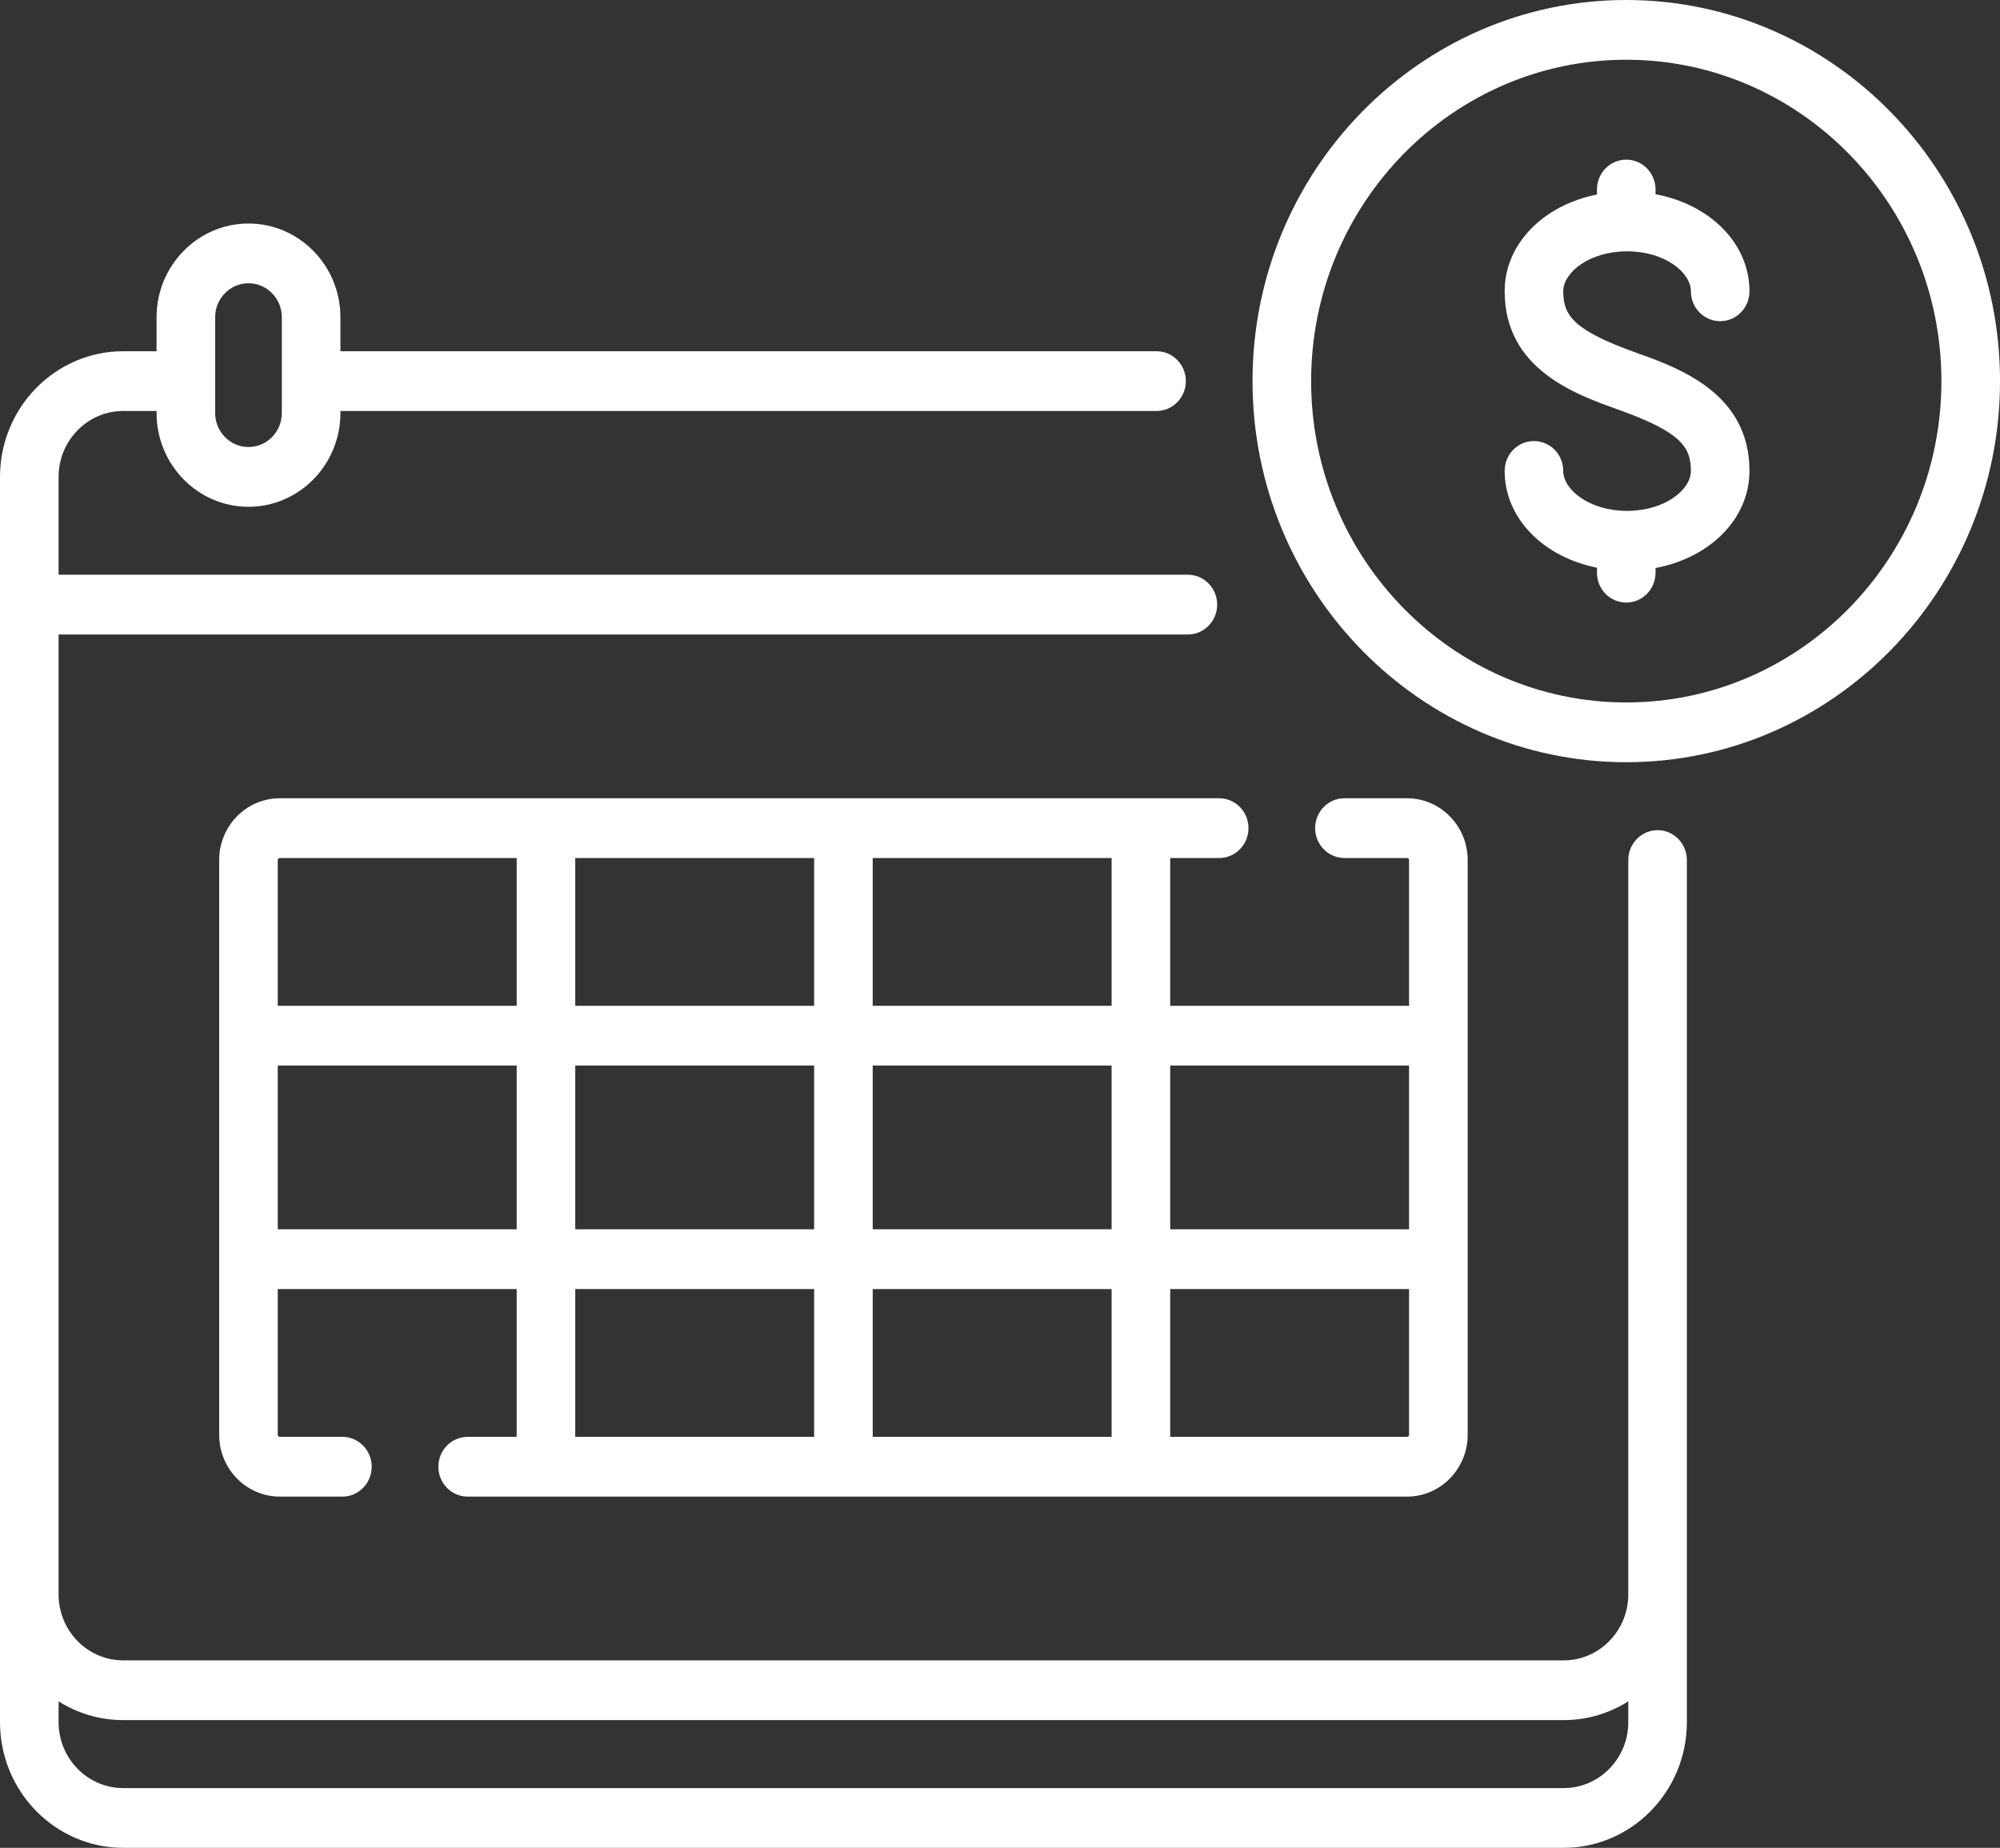
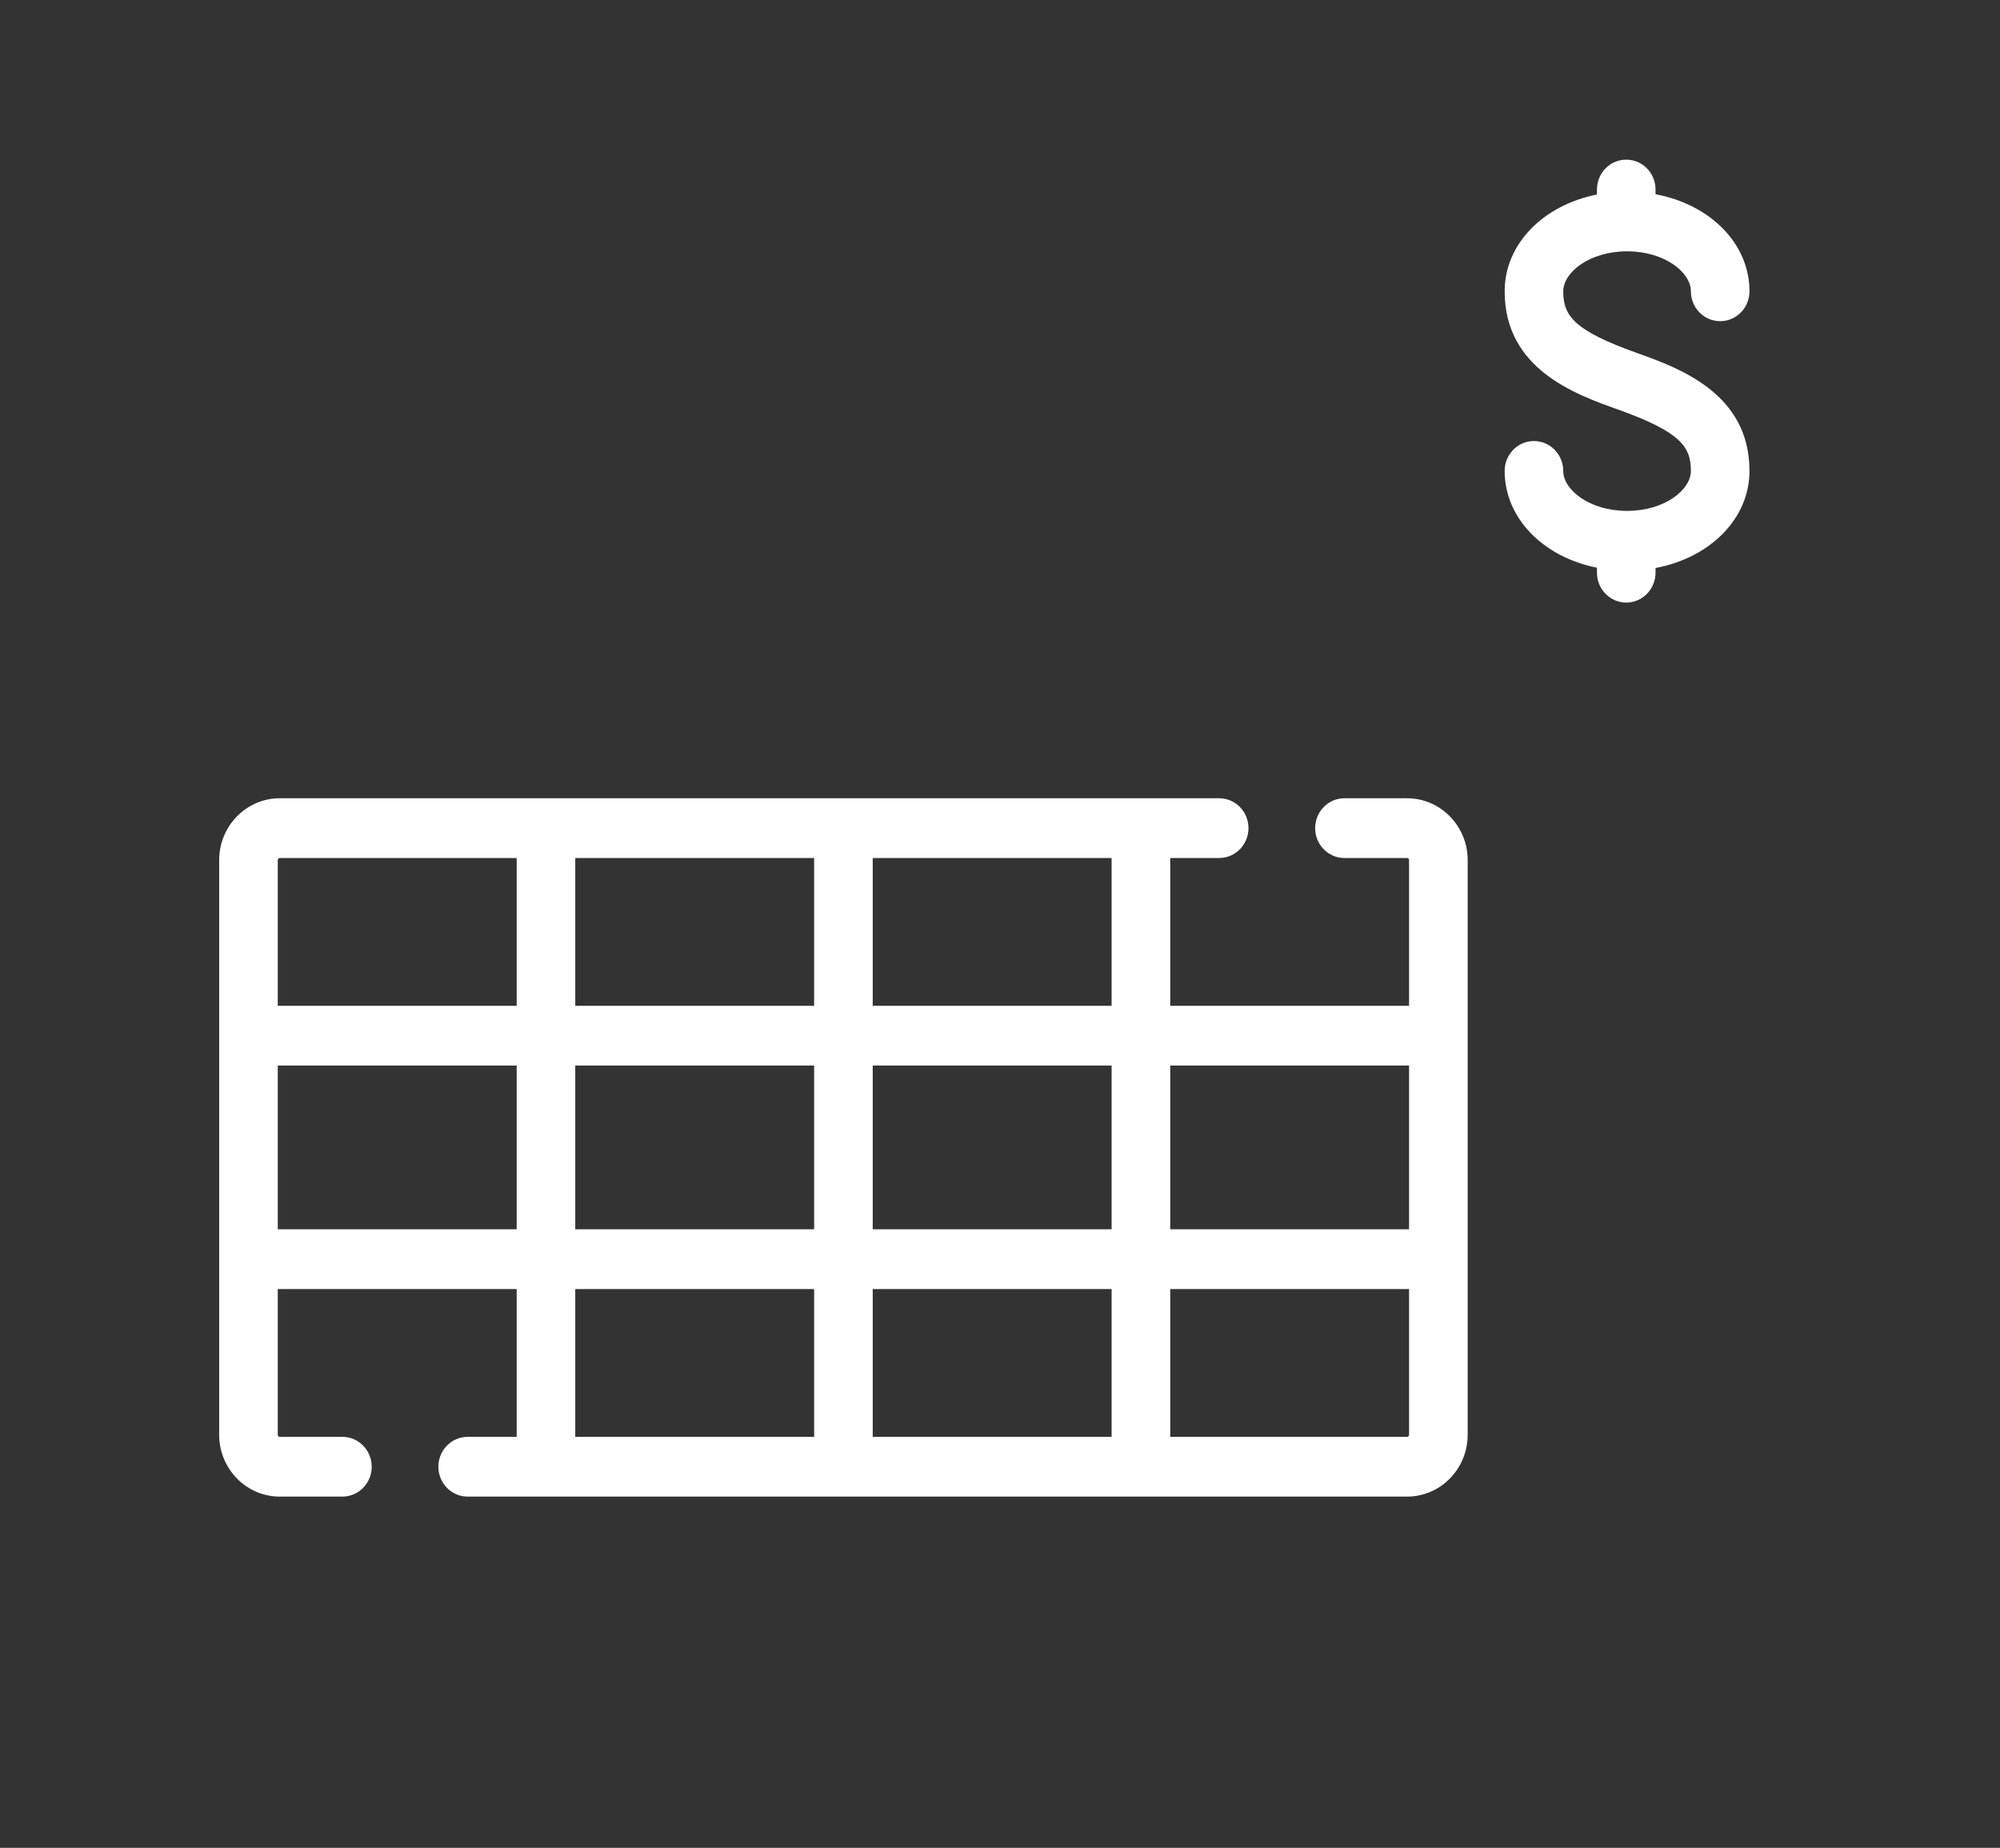
<svg xmlns="http://www.w3.org/2000/svg" width="92" height="85" viewBox="0 0 92 85" fill="none">
  <rect x="0" y="0" width="92" height="85" fill="#333333" stroke="none" />
-   <path d="M76.249 38.188C75.504 38.188 74.901 38.804 74.901 39.563V73.344C74.901 75.016 73.567 76.377 71.928 76.377H5.669C4.029 76.377 2.695 75.016 2.695 73.344V29.187H54.643C55.387 29.187 55.99 28.571 55.99 27.812C55.99 27.053 55.387 26.438 54.643 26.438H2.695V21.937C2.695 20.265 4.029 18.905 5.669 18.905H7.202V19C7.202 21.377 9.099 23.312 11.43 23.312C13.762 23.312 15.659 21.377 15.659 19V18.905H53.202C53.946 18.905 54.549 18.29 54.549 17.531C54.549 16.772 53.946 16.157 53.202 16.157H15.659V14.593C15.659 12.216 13.762 10.282 11.431 10.282C9.099 10.282 7.202 12.216 7.202 14.593V16.157H5.669C2.543 16.157 0 18.75 0 21.937V79.22C0 82.407 2.543 85 5.669 85H71.927C75.053 85 77.596 82.407 77.596 79.22V39.563C77.596 38.804 76.993 38.188 76.249 38.188ZM9.897 14.593C9.897 13.731 10.585 13.03 11.431 13.03C12.276 13.03 12.964 13.731 12.964 14.593V19C12.964 19.862 12.276 20.563 11.431 20.563C10.585 20.563 9.897 19.862 9.897 19V14.593ZM71.928 82.252H5.669C4.029 82.252 2.695 80.892 2.695 79.22V78.263C3.56 78.809 4.579 79.125 5.669 79.125H71.927C73.017 79.125 74.036 78.809 74.901 78.263V79.22C74.901 80.891 73.567 82.252 71.928 82.252Z" fill="white" />
-   <path d="M74.808 0C65.329 0 57.616 7.864 57.616 17.531C57.616 27.197 65.329 35.062 74.808 35.062C84.288 35.062 92.001 27.197 92.001 17.531C92.001 7.865 84.288 0 74.808 0ZM74.808 32.313C66.815 32.313 60.312 25.682 60.312 17.531C60.312 9.38 66.815 2.748 74.808 2.748C82.802 2.748 89.305 9.38 89.305 17.531C89.305 25.682 82.802 32.313 74.808 32.313Z" fill="white" />
  <path d="M74.845 11.561C76.575 11.561 77.781 12.53 77.781 13.4C77.781 14.159 78.384 14.774 79.129 14.774C79.873 14.774 80.476 14.159 80.476 13.4C80.476 11.197 78.661 9.403 76.155 8.934V8.718C76.155 7.959 75.552 7.344 74.808 7.344C74.063 7.344 73.46 7.959 73.46 8.718V8.948C70.993 9.438 69.214 11.219 69.214 13.4C69.214 16.976 72.46 18.135 74.4 18.828C77.293 19.861 77.781 20.537 77.781 21.662C77.781 22.532 76.575 23.501 74.845 23.501C73.115 23.501 71.909 22.532 71.909 21.662C71.909 20.903 71.306 20.288 70.561 20.288C69.817 20.288 69.214 20.903 69.214 21.662C69.214 23.843 70.993 25.623 73.46 26.114V26.344C73.46 27.103 74.063 27.718 74.807 27.718C75.552 27.718 76.155 27.103 76.155 26.344V26.128C78.66 25.659 80.476 23.865 80.476 21.662C80.476 18.086 77.23 16.927 75.29 16.234C72.397 15.201 71.909 14.524 71.909 13.4C71.909 12.53 73.115 11.561 74.845 11.561Z" fill="white" />
  <path d="M12.87 36.72C11.333 36.72 10.082 37.995 10.082 39.563V66.001C10.082 67.568 11.333 68.844 12.87 68.844H15.751C16.495 68.844 17.098 68.228 17.098 67.469C17.098 66.71 16.495 66.095 15.751 66.095H12.87C12.819 66.095 12.777 66.053 12.777 66.001V59.297H23.767V66.095H21.512C20.768 66.095 20.165 66.71 20.165 67.469C20.165 68.228 20.768 68.844 21.512 68.844H64.725C66.262 68.844 67.513 67.568 67.513 66.001V39.563C67.513 37.995 66.262 36.72 64.725 36.72H61.844C61.1 36.72 60.497 37.335 60.497 38.094C60.497 38.853 61.1 39.468 61.844 39.468H64.725C64.776 39.468 64.817 39.51 64.817 39.563V46.267H53.83V39.468H56.082C56.827 39.468 57.43 38.853 57.43 38.094C57.43 37.335 56.827 36.72 56.082 36.72H12.87ZM40.145 56.548V49.015H51.134V56.548H40.145ZM51.134 59.296V66.095H40.145V59.296H51.134ZM37.45 56.548H26.462V49.015H37.45V56.548ZM26.462 46.267V39.468H37.45V46.267H26.462ZM12.87 39.468H23.767V46.267H12.777V39.563C12.777 39.51 12.819 39.468 12.87 39.468ZM12.777 56.548V49.015H23.767V56.548H12.777ZM26.462 59.296H37.45V66.095H26.462V59.296ZM64.725 66.095H53.83V59.296H64.817V66.001C64.817 66.053 64.776 66.095 64.725 66.095ZM64.817 49.015V56.548H53.83V49.015H64.817ZM51.134 46.267H40.145V39.468H51.134V46.267Z" fill="white" />
</svg>